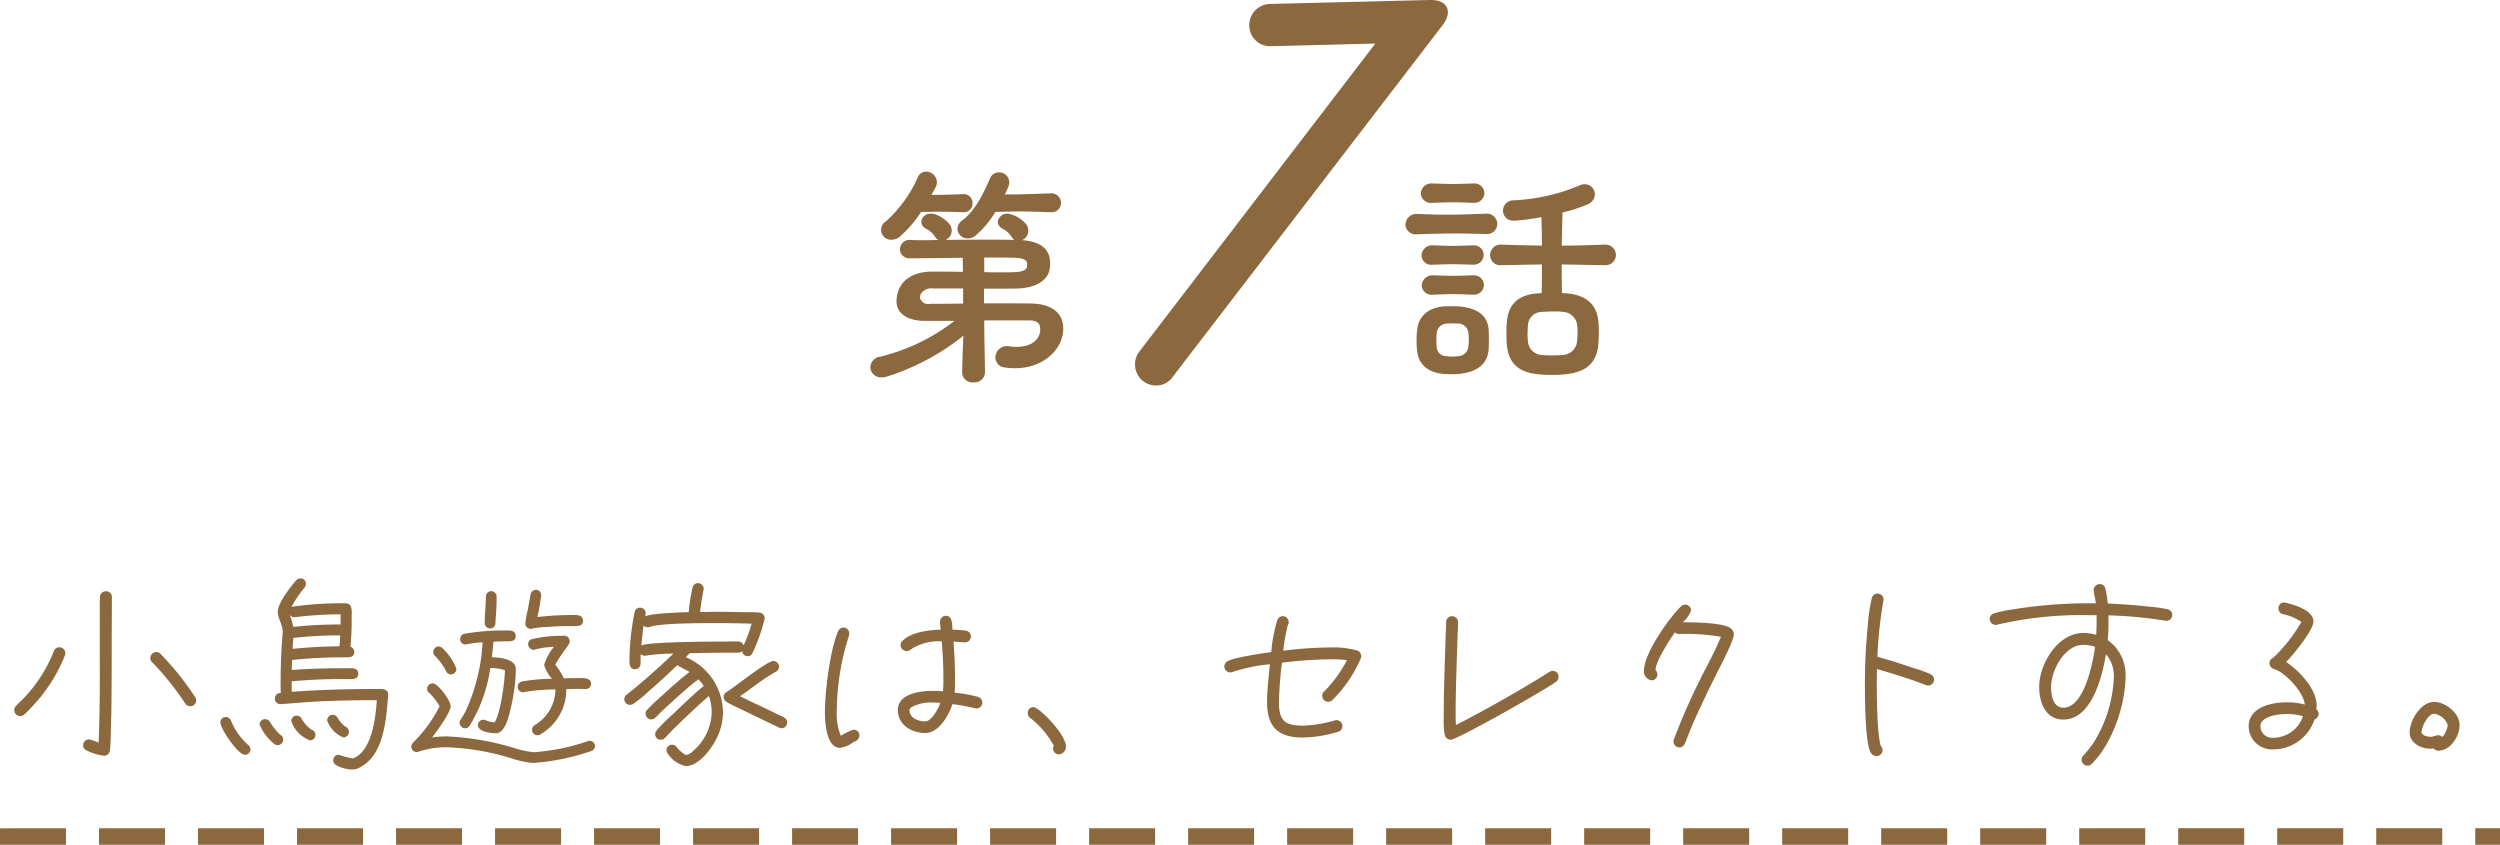
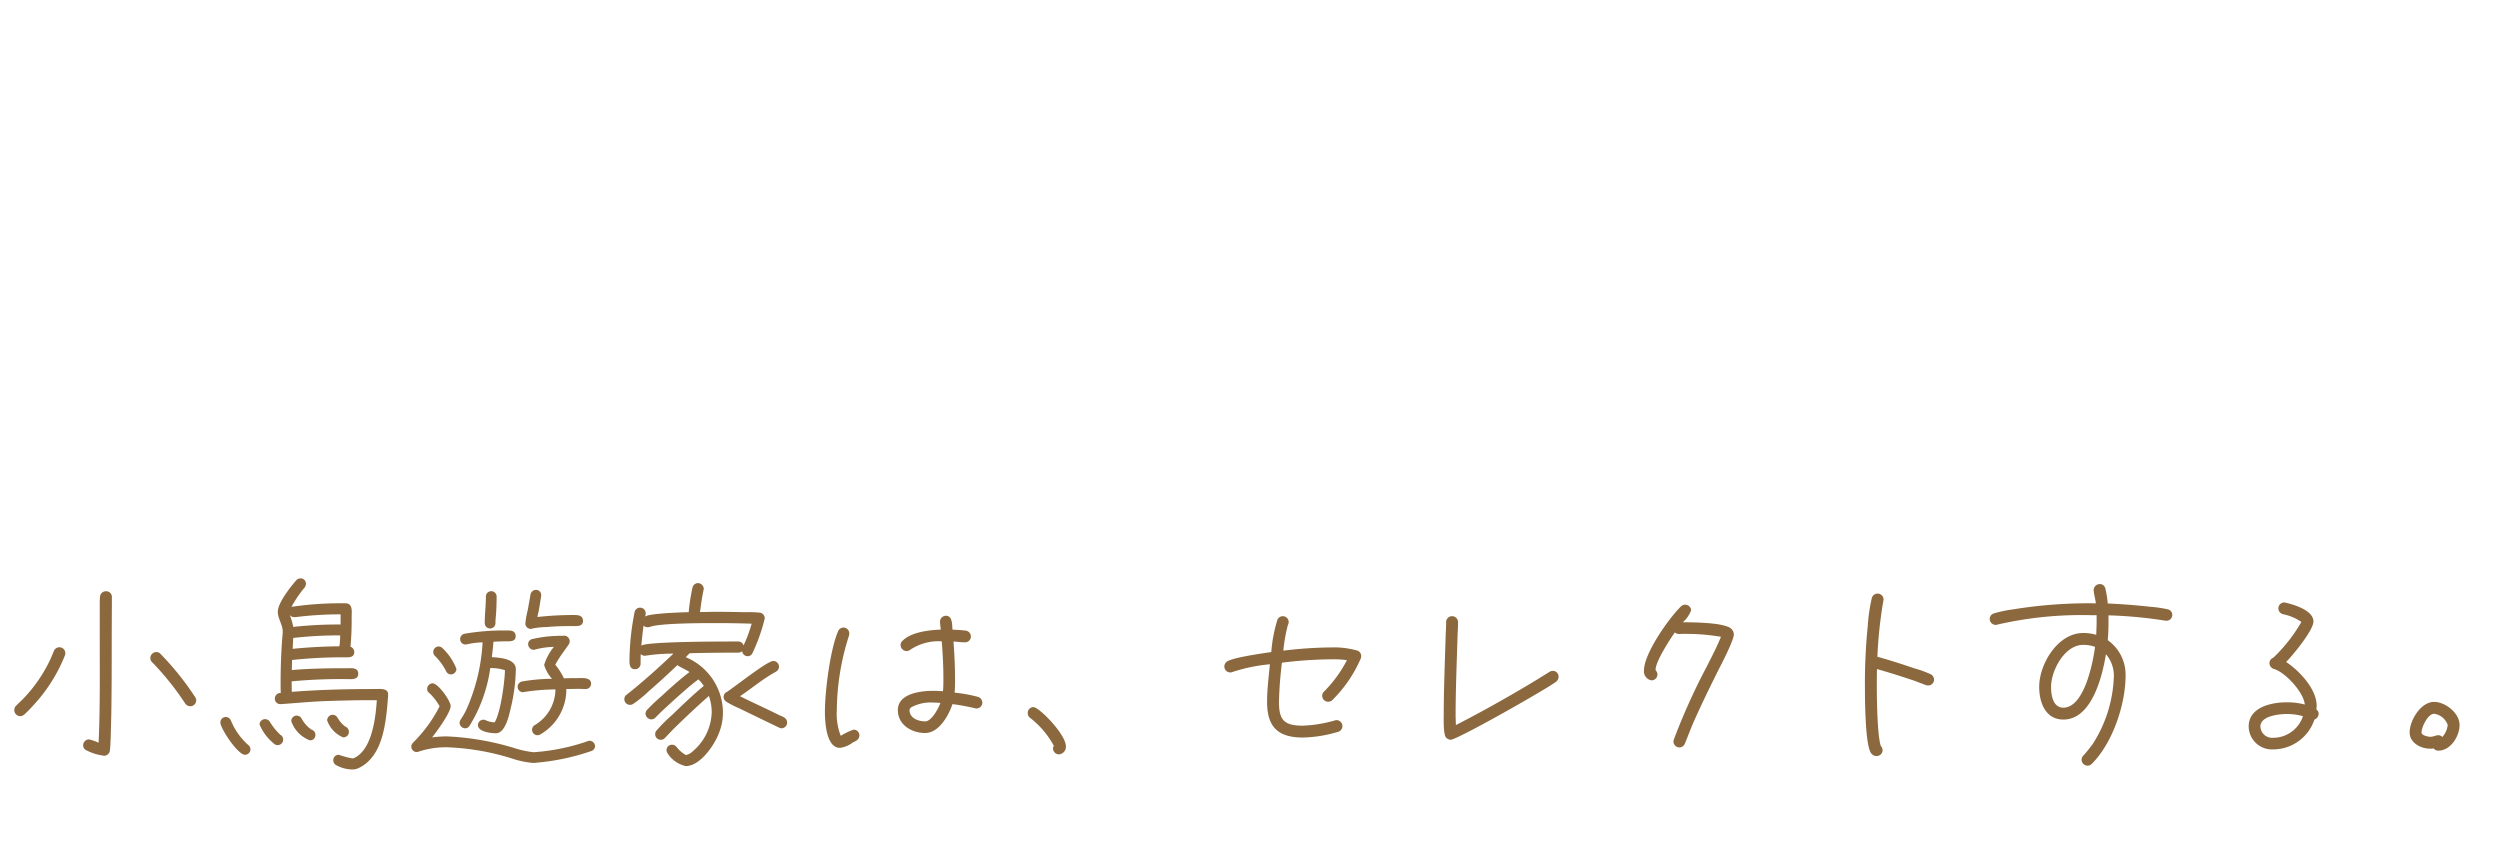
<svg xmlns="http://www.w3.org/2000/svg" id="text" width="303" height="102.38" viewBox="0 0 303 102.38">
  <defs>
    <style>
      .cls-1 {
        fill: #8b683e;
      }

      .cls-1, .cls-2 {
        fill-rule: evenodd;
      }

      .cls-2 {
        fill: none;
        stroke: #8b683e;
        stroke-width: 2px;
        stroke-dasharray: 8 4;
      }
    </style>
  </defs>
  <path id="小鳥遊家は_セレクトする_" data-name="小鳥遊家は、セレクトする。" class="cls-1" d="M4872.78,1678.5a0.7,0.7,0,0,0-.09-0.33,34.057,34.057,0,0,0-4.32-5.38,0.654,0.654,0,0,0-.43-0.14,0.734,0.734,0,0,0-.72.74,0.756,0.756,0,0,0,.31.58,34.2,34.2,0,0,1,3.89,4.87,0.774,0.774,0,0,0,.62.38,0.722,0.722,0,0,0,.74-0.72h0Zm-10.22-12.48a0.688,0.688,0,0,0-.7-0.74,0.715,0.715,0,0,0-.74.69,8.822,8.822,0,0,0-.03.89v4.13c0,4.2.05,8.45-.14,12.65a5.522,5.522,0,0,0-1.18-.41,0.718,0.718,0,0,0-.69.72,0.627,0.627,0,0,0,.38.6,6.108,6.108,0,0,0,2.07.65,0.1,0.1,0,0,0,.07.02,0.714,0.714,0,0,0,.72-0.67c0.07-.53.07-1.1,0.1-1.63l0.07-2.86c0.05-3.02.05-6.05,0.05-9.07,0-1.66.02-3.31,0.02-4.97h0Zm-5.64,6.77a0.723,0.723,0,0,0-.72-0.72,0.7,0.7,0,0,0-.67.46c-0.17.38-.32,0.79-0.51,1.17a17.681,17.681,0,0,1-3.09,4.49c-0.32.34-.68,0.65-0.99,0.98a0.736,0.736,0,0,0,.51,1.25,0.79,0.79,0,0,0,.48-0.19,13.143,13.143,0,0,0,1.05-1.06,19.377,19.377,0,0,0,3.89-6.12A0.923,0.923,0,0,0,4856.92,1672.79Zm39.12,4.99c0-.79-1.03-0.65-1.56-0.65-3.36,0-6.74.08-10.11,0.34-0.02-.43-0.02-0.84-0.02-1.27a62.953,62.953,0,0,1,6.75-.27c0.48,0,1.32.1,1.32-.64,0-.8-0.84-0.68-1.37-0.68-2.23,0-4.47.03-6.68,0.22,0-.41.03-0.82,0.03-1.22a56.792,56.792,0,0,1,6.38-.32c0.46,0,1.16.05,1.16-.64a0.706,0.706,0,0,0-.46-0.65,35.474,35.474,0,0,0,.14-3.58c0-.6.17-1.61-0.67-1.68h-0.33a40.029,40.029,0,0,0-6.29.43,14.042,14.042,0,0,1,1.51-2.25,0.527,0.527,0,0,0,.12-0.15,0.819,0.819,0,0,0,.12-0.41,0.64,0.64,0,0,0-.65-0.64,0.692,0.692,0,0,0-.55.26c-0.67.77-2.21,2.71-2.21,3.79,0,0.82.6,1.56,0.6,2.45,0,0.1-.02.17-0.02,0.27-0.17,1.96-.24,3.96-0.24,5.92,0,0.39,0,.8.02,1.2a0.677,0.677,0,0,0-.72.68,0.653,0.653,0,0,0,.65.67h0.09c1.73-.12,3.46-0.29,5.21-0.36,1.95-.07,3.89-0.12,5.84-0.12h0.57c-0.14,2.13-.57,6.02-2.78,7.03a0.9,0.9,0,0,1-.24.02,10.983,10.983,0,0,1-1.59-.43,0.653,0.653,0,0,0-.67.65,0.68,0.68,0,0,0,.34.6,4.225,4.225,0,0,0,1.92.53,1.71,1.71,0,0,0,.77-0.15c3.04-1.39,3.36-5.61,3.6-8.52a3.024,3.024,0,0,0,.02-0.43h0Zm-4.75,4.54a0.7,0.7,0,0,0-.46-0.65,3.6,3.6,0,0,1-.93-1.08,0.713,0.713,0,0,0-.58-0.34,0.692,0.692,0,0,0-.67.68,3.464,3.464,0,0,0,1.94,2.06,0.677,0.677,0,0,0,.7-0.67h0Zm-4.06.38a0.658,0.658,0,0,0-.48-0.65,3.817,3.817,0,0,1-1.17-1.29,0.7,0.7,0,0,0-.63-0.41,0.666,0.666,0,0,0-.65.67,3.806,3.806,0,0,0,2.26,2.33,0.647,0.647,0,0,0,.67-0.65h0Zm-3.91.55a0.633,0.633,0,0,0-.34-0.57,7.352,7.352,0,0,1-1.22-1.49,0.7,0.7,0,0,0-.63-0.41,0.666,0.666,0,0,0-.67.65,5.944,5.944,0,0,0,1.87,2.42,0.756,0.756,0,0,0,.32.08,0.672,0.672,0,0,0,.67-0.68h0Zm-3.96,1.18a0.7,0.7,0,0,0-.29-0.53,8.031,8.031,0,0,1-2.09-2.97,0.682,0.682,0,0,0-.62-0.41,0.653,0.653,0,0,0-.65.67c0,0.72,2.11,3.91,2.98,3.91a0.67,0.67,0,0,0,.67-0.67h0Zm10.92-15.12a50.153,50.153,0,0,0-5.74.29,7.509,7.509,0,0,0-.43-1.47,0.653,0.653,0,0,0,.55.29h0.12a43.55,43.55,0,0,1,5.5-.34v1.23Zm-0.05,1.32a11.706,11.706,0,0,1-.09,1.32c-1.9.02-3.8,0.12-5.67,0.31l0.07-1.32A49.193,49.193,0,0,1,4890.23,1670.63Zm29.43-1.75c0-.77-0.75-0.72-1.28-0.72a39.87,39.87,0,0,0-4.24.24,3.729,3.729,0,0,1,.12-0.58c0.14-.65.21-1.3,0.33-1.94v-0.12a0.624,0.624,0,0,0-.62-0.65,0.687,0.687,0,0,0-.67.55l-0.34,1.92a9.627,9.627,0,0,0-.29,1.66,0.666,0.666,0,0,0,.67.6,0.27,0.27,0,0,0,.15-0.03,8.68,8.68,0,0,1,1.75-.19c1.03-.1,2.09-0.12,3.12-0.12,0.46,0,1.3.1,1.3-.62h0Zm-10.47-2.96a0.65,0.65,0,1,0-1.3,0c0,1.16-.14,2.07-0.14,3.22a0.65,0.65,0,0,0,1.3,0c0-.36.04-0.74,0.07-1.1,0.05-.8.07-1.32,0.07-2.12h0Zm11.45,10.57c0-.84-1.18-0.68-1.73-0.68-0.53,0-1.03,0-1.56.03a8.287,8.287,0,0,0-1.05-1.66,14.11,14.11,0,0,1,1.05-1.63c0.19-.29.43-0.58,0.6-0.86a0.7,0.7,0,0,0,.1-0.36,0.687,0.687,0,0,0-.84-0.65,15.79,15.79,0,0,0-3.77.41,0.634,0.634,0,0,0-.43.6,0.7,0.7,0,0,0,.67.69,0.631,0.631,0,0,0,.22-0.05,9.827,9.827,0,0,1,2.23-.31,6.5,6.5,0,0,0-1.18,2.19,4.263,4.263,0,0,0,.96,1.68,22.064,22.064,0,0,0-3.67.33,0.66,0.66,0,0,0,.14,1.3,0.27,0.27,0,0,0,.15-0.03,24.743,24.743,0,0,1,3.79-.31,5.084,5.084,0,0,1-2.47,4.3,0.661,0.661,0,0,0,.29,1.25,0.65,0.65,0,0,0,.31-0.08,6.279,6.279,0,0,0,3.19-5.52c0.5,0,1.01-.02,1.51-0.02,0.27,0,.55.02,0.84,0.02a0.64,0.64,0,0,0,.65-0.64h0Zm-9.12-1.76c0-1.29-1.99-1.41-2.91-1.46,0.08-.62.15-1.25,0.2-1.87,0.52-.03,1.08-0.05,1.61-0.05,0.43,0,1.08.02,1.08-.6,0-.77-0.68-0.72-1.23-0.72a27.963,27.963,0,0,0-5.02.41,0.669,0.669,0,0,0-.48.65,0.64,0.64,0,0,0,.65.64,0.615,0.615,0,0,0,.19-0.02,9.77,9.77,0,0,1,1.88-.24,22.971,22.971,0,0,1-2,8.23,10.138,10.138,0,0,1-.67,1.15,0.734,0.734,0,0,0-.12.36,0.692,0.692,0,0,0,.67.68,0.607,0.607,0,0,0,.53-0.29,17.957,17.957,0,0,0,2.52-7.01,5.561,5.561,0,0,1,1.78.26c-0.02,1.35-.53,5.19-1.25,6.32a3.036,3.036,0,0,1-1.01-.22,0.589,0.589,0,0,0-.36-0.1,0.649,0.649,0,0,0-.65.65c0,0.82,1.56.99,2.19,0.99,1.15,0,1.61-2.31,1.8-3.12a21.3,21.3,0,0,0,.6-4.64h0Zm-7.2-.04a6.847,6.847,0,0,0-1.73-2.55,0.717,0.717,0,0,0-.43-0.17,0.666,0.666,0,0,0-.43,1.16,7.145,7.145,0,0,1,1.32,1.8,0.662,0.662,0,0,0,.6.43,0.683,0.683,0,0,0,.67-0.67h0Zm16.8,9.36a0.676,0.676,0,0,0-.65-0.65,0.648,0.648,0,0,0-.29.07,25.184,25.184,0,0,1-6.52,1.32,11.777,11.777,0,0,1-2.31-.5,32.872,32.872,0,0,0-8.21-1.42,14.609,14.609,0,0,0-1.77.12c0.5-.62,2.25-3,2.25-3.79,0-.63-1.51-2.76-2.18-2.76a0.683,0.683,0,0,0-.67.67,0.574,0.574,0,0,0,.26.5,6.963,6.963,0,0,1,1.25,1.61,16.525,16.525,0,0,1-2.5,3.65c-0.24.29-.5,0.53-0.74,0.79a0.678,0.678,0,0,0-.19.46,0.666,0.666,0,0,0,.67.65,0.8,0.8,0,0,0,.21-0.05,10.464,10.464,0,0,1,3.46-.53,29.943,29.943,0,0,1,7.8,1.34,11.108,11.108,0,0,0,2.64.56,27.736,27.736,0,0,0,7.11-1.47A0.667,0.667,0,0,0,4921.12,1684.05Zm23.28-2.84a0.712,0.712,0,0,0-.34-0.62,2.568,2.568,0,0,0-.5-0.24l-1.58-.77c-1.11-.53-2.21-1.03-3.29-1.58,1.44-.96,2.78-2.11,4.32-2.95a0.756,0.756,0,0,0,.41-0.63,0.713,0.713,0,0,0-.7-0.69c-0.74,0-4.68,3.16-5.64,3.76a0.677,0.677,0,0,0-.38.56,0.725,0.725,0,0,0,.33.62,11.749,11.749,0,0,0,1.54.79l2.83,1.37,1.99,0.96a0.791,0.791,0,0,0,.34.1,0.692,0.692,0,0,0,.67-0.68h0Zm-2.71-12.65a0.691,0.691,0,0,0-.65-0.69,12.683,12.683,0,0,0-1.63-.05c-1.18-.02-2.35-0.05-3.51-0.05-0.69,0-1.36.03-2.06,0.03,0.12-.89.24-1.78,0.43-2.67,0-.05.03-0.09,0.03-0.14a0.737,0.737,0,0,0-.7-0.7,0.7,0.7,0,0,0-.67.55,23.464,23.464,0,0,0-.46,2.98c-0.58,0-5.04.14-5.28,0.55a2.929,2.929,0,0,0,.07-0.41,0.682,0.682,0,0,0-1.34-.19,31.328,31.328,0,0,0-.63,5.88c0,0.48.03,1.08,0.68,1.08a0.671,0.671,0,0,0,.67-0.72c0-.38,0-0.74.02-1.12a0.689,0.689,0,0,0,.48.21c0.05,0,.12-0.02.17-0.02a21.5,21.5,0,0,1,3.31-.24c-1.82,1.73-3.69,3.41-5.66,4.97a0.64,0.64,0,0,0-.29.55,0.687,0.687,0,0,0,.67.69,0.73,0.73,0,0,0,.41-0.12,14.348,14.348,0,0,0,1.82-1.48c1.2-1.04,2.38-2.12,3.53-3.22,0.17,0.17,1.13.6,1.47,0.84-1.2.91-2.33,1.94-3.46,2.98a21.252,21.252,0,0,0-1.68,1.6,0.678,0.678,0,0,0-.19.46,0.728,0.728,0,0,0,.69.7,0.687,0.687,0,0,0,.51-0.22l0.79-.79c0.91-.84,1.82-1.68,2.74-2.47a21.41,21.41,0,0,1,1.68-1.37,5.579,5.579,0,0,1,.65.79c-1.33,1.1-2.6,2.33-3.85,3.53a19.416,19.416,0,0,0-1.87,1.87,0.626,0.626,0,0,0-.17.46,0.66,0.66,0,0,0,.68.67,0.632,0.632,0,0,0,.5-0.22l0.96-1.01c1.42-1.39,2.88-2.78,4.37-4.08a6,6,0,0,1,.34,1.97,6.425,6.425,0,0,1-2.29,4.73,1.665,1.665,0,0,1-.84.46,3.705,3.705,0,0,1-1.1-.94,0.712,0.712,0,0,0-.58-0.31,0.666,0.666,0,0,0-.67.65,0.741,0.741,0,0,0,.12.38,3.549,3.549,0,0,0,2.21,1.56c1.75,0,3.46-2.52,4.01-3.96a6.648,6.648,0,0,0,.5-2.57,7.3,7.3,0,0,0-4.51-6.67l0.48-.48c1.97-.05,3.94-0.07,5.91-0.07a0.736,0.736,0,0,0,.45-0.17,0.668,0.668,0,0,0,.65.6,0.627,0.627,0,0,0,.6-0.38,21.456,21.456,0,0,0,1.49-4.21h0Zm-1.59.65a16.757,16.757,0,0,1-.98,2.64,0.651,0.651,0,0,0-.62-0.48c-1.47,0-11.24-.02-11.77.51,0.08-.82.15-1.61,0.27-2.43a0.721,0.721,0,0,0,.5.19,1.259,1.259,0,0,0,.27-0.04c1.2-.46,6.41-0.46,7.87-0.46C4937.13,1669.14,4938.62,1669.16,4940.1,1669.21Zm27.96,9.58a0.748,0.748,0,0,0-.57-0.72,17.539,17.539,0,0,0-2.79-.5c0.05-.56.05-1.11,0.05-1.66,0-1.51-.07-3.02-0.19-4.54,0.46,0.03.96,0.1,1.42,0.1a0.7,0.7,0,0,0,.69-0.72,0.714,0.714,0,0,0-.65-0.7c-0.52-.07-1.05-0.09-1.58-0.12-0.05-.57.02-1.68-0.79-1.68a0.723,0.723,0,0,0-.72.72c0,0.31.07,0.65,0.09,0.96-1.41.05-3.6,0.29-4.65,1.37a0.682,0.682,0,0,0-.22.51,0.744,0.744,0,0,0,.72.72,0.816,0.816,0,0,0,.51-0.2,6.2,6.2,0,0,1,3.76-.98c0.12,1.49.2,3,.2,4.51,0,0.51,0,1.03-.05,1.54-0.41-.03-0.79-0.05-1.2-0.05-1.47,0-4.27.31-4.27,2.33,0,1.8,1.68,2.78,3.31,2.78,1.68,0,2.85-2.13,3.31-3.5,0.94,0.12,1.82.29,2.74,0.5a0.3,0.3,0,0,0,.16.03,0.72,0.72,0,0,0,.72-0.7h0Zm-14.9,3.96a0.7,0.7,0,0,0-.7-0.7,7.6,7.6,0,0,0-1.56.75,7.156,7.156,0,0,1-.48-3.03,30.29,30.29,0,0,1,1.47-9.09,1.026,1.026,0,0,0,.04-0.27,0.7,0.7,0,0,0-1.36-.26c-0.94,2.16-1.59,7.22-1.59,9.7,0,1.08.1,4.41,1.83,4.41a3.285,3.285,0,0,0,1.51-.62c0.14-.1.31-0.15,0.45-0.24a0.779,0.779,0,0,0,.39-0.65h0Zm9.82-3.94c-0.22.63-1.06,2.24-1.85,2.24-0.82,0-1.9-.39-1.9-1.37a0.513,0.513,0,0,1,.22-0.34,4.968,4.968,0,0,1,2.64-.57C4962.38,1678.77,4962.69,1678.79,4962.98,1678.81Zm15.21,5.28c0-1.48-3.26-4.77-3.94-4.77a0.7,0.7,0,0,0-.69.72,0.734,0.734,0,0,0,.31.6,10.753,10.753,0,0,1,2.86,3.38,0.524,0.524,0,0,0-.1.34,0.718,0.718,0,0,0,.72.69A0.926,0.926,0,0,0,4978.19,1684.09Zm35.79-10.94a0.711,0.711,0,0,0-.44-0.67,10.452,10.452,0,0,0-3.26-.39,50,50,0,0,0-5.74.39,19.294,19.294,0,0,1,.55-3.1,0.879,0.879,0,0,0,.1-0.36,0.719,0.719,0,0,0-.7-0.72,0.764,0.764,0,0,0-.64.36,17.314,17.314,0,0,0-.77,3.99c-0.99.14-4.49,0.64-5.28,1.1a0.725,0.725,0,0,0-.41.65,0.72,0.72,0,0,0,1.03.65,20.237,20.237,0,0,1,4.49-.92c-0.14,1.52-.34,3.05-0.34,4.56,0,3.03,1.32,4.32,4.35,4.32a16.069,16.069,0,0,0,4.25-.69,0.723,0.723,0,0,0-.17-1.42,0.422,0.422,0,0,0-.19.03,15.97,15.97,0,0,1-3.91.64c-2.26,0-2.89-.67-2.89-2.88a47,47,0,0,1,.36-4.75,49.377,49.377,0,0,1,5.93-.41,12.744,12.744,0,0,1,1.95.1,15.428,15.428,0,0,1-2.74,3.77,0.706,0.706,0,0,0-.26.55,0.722,0.722,0,0,0,.74.72,0.742,0.742,0,0,0,.46-0.17,16,16,0,0,0,3.48-5.09A1.089,1.089,0,0,0,5013.98,1673.15Zm23.92,2.5a0.692,0.692,0,0,0-.69-0.72,0.73,0.73,0,0,0-.41.12c-0.7.43-1.37,0.86-2.06,1.27-3.03,1.82-6.15,3.57-9.29,5.18,0-.38-0.03-0.77-0.03-1.15,0-3.29.15-6.58,0.24-9.86,0.03-.49.05-0.99,0.05-1.47a0.72,0.72,0,0,0-1.44,0c0,0.48-.02.94-0.05,1.42-0.09,3.29-.24,6.6-0.24,9.91,0,0.43-.07,2.35.31,2.69a0.81,0.81,0,0,0,.53.24c0.79,0,11.55-6.1,12.77-7.03A0.763,0.763,0,0,0,5037.9,1675.65Zm21.24-5.14a0.929,0.929,0,0,0-.28-0.65c-0.72-.82-4.97-0.82-5.91-0.82a3.484,3.484,0,0,0,1.01-1.44,0.7,0.7,0,0,0-.72-0.69,0.728,0.728,0,0,0-.51.21c-1.44,1.4-4.48,5.69-4.48,7.76a1.1,1.1,0,0,0,.91,1.2,0.719,0.719,0,0,0,.72-0.7,0.742,0.742,0,0,0-.22-0.53v-0.04c-0.02-1.01,1.75-3.72,2.33-4.54a0.758,0.758,0,0,0,.5.19,25.435,25.435,0,0,1,5.09.34c-0.48,1.2-1.1,2.37-1.68,3.53a77.229,77.229,0,0,0-4.03,8.92,1.143,1.143,0,0,0-.05.24,0.737,0.737,0,0,0,.72.72,0.719,0.719,0,0,0,.67-0.48c0.37-.88.7-1.8,1.09-2.68,0.91-2.04,1.89-4.06,2.9-6.08C5057.54,1674.3,5059.14,1671.25,5059.14,1670.51Zm24.27,5.5a0.753,0.753,0,0,0-.43-0.68,13.492,13.492,0,0,0-2-.72c-1.46-.5-2.95-0.98-4.44-1.39a52.668,52.668,0,0,1,.72-6.77c0-.05.03-0.09,0.03-0.14a0.726,0.726,0,0,0-1.44-.15,21.247,21.247,0,0,0-.48,3.36,68.351,68.351,0,0,0-.34,7.42c0,1.39.02,7.2,0.79,8.02a0.788,0.788,0,0,0,.63.29,0.717,0.717,0,0,0,.72-0.72,0.815,0.815,0,0,0-.22-0.51c-0.43-1.27-.48-5.81-0.48-7.22,0-.7,0-1.39.02-2.09,1.52,0.43,3.03.91,4.54,1.42l1.37,0.52a0.982,0.982,0,0,0,.29.05A0.718,0.718,0,0,0,5083.41,1676.01Zm28.87-7.85a0.7,0.7,0,0,0-.58-0.7,15.961,15.961,0,0,0-2.2-.31c-1.68-.19-3.36-0.31-5.04-0.39a12.268,12.268,0,0,0-.29-1.8,0.675,0.675,0,0,0-.67-0.55,0.75,0.75,0,0,0-.75.72c0,0.34.22,1.15,0.27,1.61h-0.39a57.036,57.036,0,0,0-9.67.74,14.663,14.663,0,0,0-2.28.48,0.705,0.705,0,0,0-.53.68,0.744,0.744,0,0,0,.72.72,0.342,0.342,0,0,0,.17-0.03,45.388,45.388,0,0,1,11.33-1.15h0.74v0.62c0,0.58-.02,1.18-0.05,1.76a5.584,5.584,0,0,0-1.58-.22c-3.07,0-5.33,3.75-5.33,6.53,0,1.85.74,3.96,2.93,3.96,3.46,0,4.73-5.28,5.16-7.92a3.97,3.97,0,0,1,.96,2.59,16.041,16.041,0,0,1-2.52,8.23,16.863,16.863,0,0,1-1.18,1.47,0.688,0.688,0,0,0-.21.5,0.73,0.73,0,0,0,.72.72,0.688,0.688,0,0,0,.5-0.21c2.52-2.48,4.11-7.2,4.11-10.71a5.115,5.115,0,0,0-2.16-4.29c0.07-.77.09-1.54,0.09-2.31v-0.7a52.986,52.986,0,0,1,6.91.65h0.12a0.694,0.694,0,0,0,.7-0.69h0Zm-9.36,3.86c-0.24,1.87-1.3,7.37-3.84,7.37-1.27,0-1.49-1.54-1.49-2.52,0-1.97,1.63-5.09,3.89-5.09A4.187,4.187,0,0,1,5102.92,1672.02Zm27.1,8.11a0.659,0.659,0,0,0-.27-0.52c0-.15.03-0.29,0.03-0.44,0-2.06-2.09-4.24-3.7-5.32,0.82-.82,3.31-3.85,3.31-4.9,0-1.35-2.33-2.04-3.36-2.28a0.381,0.381,0,0,0-.19-0.03,0.709,0.709,0,0,0-.7.7,0.728,0.728,0,0,0,.56.72,6.13,6.13,0,0,1,2.23.94,19.308,19.308,0,0,1-3.41,4.34,0.682,0.682,0,0,0-.46.67,0.741,0.741,0,0,0,.58.7c1.37,0.43,3.58,2.83,3.7,4.3a8.26,8.26,0,0,0-2.21-.27c-1.85,0-4.59.6-4.59,2.93a2.821,2.821,0,0,0,2.93,2.78,5.291,5.291,0,0,0,5.04-3.62,0.755,0.755,0,0,0,.51-0.7h0Zm-1.9.29a3.815,3.815,0,0,1-3.65,2.62,1.418,1.418,0,0,1-1.51-1.37c0-1.27,2.23-1.51,3.14-1.51A7.227,7.227,0,0,1,5128.12,1680.42Zm18.98,1.06c0-1.44-1.73-2.79-3.09-2.79-1.61,0-2.96,2.24-2.96,3.7,0,1.27,1.35,1.97,2.48,1.97a2.123,2.123,0,0,0,.43-0.03,0.7,0.7,0,0,0,.55.27C5146.02,1684.6,5147.1,1682.85,5147.1,1681.48Zm-1.44,0a2.5,2.5,0,0,1-.65,1.46,0.688,0.688,0,0,0-.5-0.21c-0.29,0-.58.19-0.94,0.19-0.26,0-1.08-.15-1.08-0.53,0-.65.77-2.26,1.52-2.26A2.029,2.029,0,0,1,5145.66,1681.48Z" transform="translate(-4849 -1593.62)" />
-   <path id="下線_点線_" data-name="下線（点線）" class="cls-2" d="M4849,1695.01l303-.01" transform="translate(-4849 -1593.62)" />
-   <path id="第_話" data-name="第　話" class="cls-1" d="M4964.68,1632.51a23.747,23.747,0,0,1-8.97,4.33,1.374,1.374,0,0,0-1.23,1.29,1.294,1.294,0,0,0,1.38,1.23,2.241,2.241,0,0,0,.6-0.09,28.5,28.5,0,0,0,9.3-4.96c-0.06,1.35-.12,2.83-0.15,4.42v0.03a1.247,1.247,0,0,0,1.38,1.2,1.261,1.261,0,0,0,1.39-1.23c-0.03-2.46-.09-4.45-0.09-6.28h5.34c0.9,0,1.44.21,1.44,1.05v0.21c-0.09,1.14-1.17,1.95-2.82,1.95a4.393,4.393,0,0,1-.87-0.06,1.125,1.125,0,0,0-.3-0.03,1.392,1.392,0,0,0-1.44,1.36,1.236,1.236,0,0,0,1.2,1.23,7.986,7.986,0,0,0,1.17.09c3.39,0,5.7-2.19,5.85-4.57v-0.27c0-2.1-1.74-2.94-3.75-3-1.47-.03-3.63-0.03-5.85-0.03v-1.77c1.77,0,3.39,0,4.17-.03,2.34-.09,3.66-1.14,3.81-2.46a3.825,3.825,0,0,0,.03-0.57,3.085,3.085,0,0,0-.03-0.51c-0.15-1.14-1.02-2.16-3.36-2.31a1.265,1.265,0,0,0,.75-1.14,1.308,1.308,0,0,0-.27-0.81,3.776,3.776,0,0,0-1.8-1.17,1.492,1.492,0,0,0-.48-0.09,1.1,1.1,0,0,0-1.14.99,0.962,0.962,0,0,0,.54.81,2.861,2.861,0,0,1,1.11.99,1.141,1.141,0,0,0,.36.39c-0.9-.03-2.04-0.03-3.24-0.03-1.66,0-3.49,0-5.11.03a1.222,1.222,0,0,0,.75-1.11,1.253,1.253,0,0,0-.27-0.81,4.058,4.058,0,0,0-1.8-1.2,1.166,1.166,0,0,0-.45-0.06,1.088,1.088,0,0,0-1.17.99,0.962,0.962,0,0,0,.54.81,2.807,2.807,0,0,1,1.11.96,0.863,0.863,0,0,0,.45.42c-0.75.03-1.41,0.03-2.01,0.03-0.57,0-1.08,0-1.41-.03h-0.03a1.139,1.139,0,0,0-1.23,1.11,1.1,1.1,0,0,0,1.17,1.11h0.81c1.35,0,3.48-.03,5.61-0.06,0.03,0.63.03,1.17,0.03,1.71-1.35-.03-2.7-0.03-3.87-0.03-1.89.03-3.51,0.84-3.99,2.46a4.257,4.257,0,0,0-.15.66,2.745,2.745,0,0,0-.03.48c0,1.62,1.56,2.37,3.39,2.37h3.63Zm4.96-13.2c1.11-.03,1.95-0.06,2.76-0.06,1.11,0,2.16.03,3.9,0.09h0.06a1.127,1.127,0,0,0,1.23-1.14,1.153,1.153,0,0,0-1.26-1.14h-0.03c-2.1.06-3.24,0.12-4.59,0.12h-0.93c0.15-.3.3-0.6,0.42-0.9a1.391,1.391,0,0,0,.12-0.57,1.209,1.209,0,0,0-1.23-1.2,1.16,1.16,0,0,0-1.11.75c-0.75,1.74-1.75,3.84-3.31,5.04a1.344,1.344,0,0,0-.63,1.05,1.232,1.232,0,0,0,1.26,1.17,1.543,1.543,0,0,0,.99-0.39A12.033,12.033,0,0,0,4969.64,1619.31Zm-7.24-3a1.218,1.218,0,0,0,.15-0.63,1.313,1.313,0,0,0-1.29-1.26,1.075,1.075,0,0,0-1.02.69,15.734,15.734,0,0,1-3.87,5.34,1.2,1.2,0,0,0,.75,2.22,1.517,1.517,0,0,0,.93-0.36,14.457,14.457,0,0,0,2.58-3c0.72,0,1.41-.03,2.1-0.03,0.96,0,1.92.03,2.97,0.06h0.06a1.046,1.046,0,0,0,1.11-1.08,1.061,1.061,0,0,0-1.14-1.11h-0.03c-1.38.06-2.58,0.09-3.81,0.09Zm3.33,14.1c-1.53.03-2.94,0.03-3.99,0.03a1.015,1.015,0,0,1-1.23-.69v-0.15l0.06-.3a1.491,1.491,0,0,1,1.5-.72h3.66v1.83Zm2.56-5.58c1.35,0,2.67,0,3.63.03s1.47,0.21,1.56.63v0.42c-0.06.39-.48,0.66-1.47,0.69-0.51.03-1.11,0.03-1.74,0.03s-1.29,0-1.98-.03v-1.77Zm75.15,0.93h0.09a1.247,1.247,0,1,0,0-2.49h-0.09c-1.62.06-3.36,0.12-5.16,0.12l0.09-3.93v-0.09a17.7,17.7,0,0,0,3-.96,1.381,1.381,0,0,0,.93-1.23,1.235,1.235,0,0,0-1.23-1.23,1.391,1.391,0,0,0-.57.12,23.2,23.2,0,0,1-8.08,1.83,1.261,1.261,0,0,0-1.26,1.26,1.217,1.217,0,0,0,1.32,1.2h0.19a28.7,28.7,0,0,0,3.15-.42c0.03,1.02.06,2.19,0.06,3.45-1.65-.03-3.3-0.06-4.81-0.12h-0.09a1.28,1.28,0,0,0-1.38,1.26,1.241,1.241,0,0,0,1.38,1.23h0.09l4.81-.09c0,1.2,0,2.37-.03,3.48-0.18,0-.36.03-0.54,0.03-2.22.18-3.46,1.23-3.67,3.36a10.4,10.4,0,0,0-.06,1.41,12.793,12.793,0,0,0,.06,1.53c0.21,2.17,1.42,3.25,3.7,3.49a16.629,16.629,0,0,0,1.77.09,16.059,16.059,0,0,0,1.74-.09c2.58-.3,3.69-1.53,3.87-3.64,0.03-.54.06-1.02,0.06-1.5,0-.45-0.03-0.9-0.06-1.32-0.21-1.98-1.47-3.12-3.78-3.33a4.476,4.476,0,0,1-.63-0.06c-0.03-1.05-.03-2.25-0.03-3.45Zm-22.69,7.95a7.65,7.65,0,0,0-.06,1.14,9.525,9.525,0,0,0,.06,1.24c0.15,1.77,1.44,2.73,3.27,2.85,0.27,0.03.66,0.03,1.05,0.03a6.277,6.277,0,0,0,.78-0.03c2.22-.24,3.39-1.2,3.57-2.91,0.03-.43.03-0.85,0.03-1.27,0-.39,0-0.81-0.03-1.26-0.18-1.8-1.56-2.52-3.39-2.73a8.157,8.157,0,0,0-.9-0.03h-0.93C5022.31,1630.83,5020.9,1631.79,5020.75,1633.71Zm19.39,1.29a1.806,1.806,0,0,1-1.65,1.63,10.17,10.17,0,0,1-1.38.06,9.51,9.51,0,0,1-1.35-.06,1.736,1.736,0,0,1-1.56-1.54,8.178,8.178,0,0,1-.06-0.96c0-.45.03-0.9,0.06-1.2a1.677,1.677,0,0,1,1.59-1.5c0.42-.03.99-0.06,1.53-0.06a7.843,7.843,0,0,1,1.2.06,1.79,1.79,0,0,1,1.62,1.5c0.03,0.3.06,0.63,0.06,0.93C5040.2,1634.25,5040.17,1634.64,5040.14,1635Zm-19.3-12.99c1.83-.06,3.27-0.09,4.74-0.09,1.08,0,2.16.03,3.42,0.06h0.09a1.241,1.241,0,0,0,1.38-1.23,1.268,1.268,0,0,0-1.41-1.23H5029c-1.71.06-3.06,0.12-4.5,0.12-1.11,0-2.28-.03-3.66-0.09h-0.06a1.339,1.339,0,0,0-1.44,1.29,1.24,1.24,0,0,0,1.44,1.17h0.06Zm8.07-4.98a1.217,1.217,0,0,0-1.38-1.17h-0.06c-1.08.03-1.71,0.06-2.31,0.06-0.69,0-1.32-.03-2.49-0.06h-0.06a1.265,1.265,0,0,0-1.41,1.2,1.225,1.225,0,0,0,1.41,1.14h0.06c1.08-.03,1.71-0.06,2.46-0.06,0.63,0,1.29.03,2.34,0.06h0.06A1.233,1.233,0,0,0,5028.91,1617.03Zm-0.09,7.5a1.179,1.179,0,0,0-1.32-1.17h-0.06c-1.08.03-1.71,0.06-2.25,0.06-0.69,0-1.29-.03-2.46-0.06h-0.06a1.275,1.275,0,0,0-1.38,1.23,1.178,1.178,0,0,0,1.38,1.11h0.06c1.08-.03,1.68-0.06,2.4-0.06,0.6,0,1.26.03,2.31,0.06h0.06A1.212,1.212,0,0,0,5028.82,1624.53Zm0.03,3.63a1.206,1.206,0,0,0-1.35-1.17h-0.06c-1.08.03-1.68,0.06-2.25,0.06-0.69,0-1.26-.03-2.43-0.06h-0.06a1.275,1.275,0,0,0-1.38,1.23,1.178,1.178,0,0,0,1.38,1.11h0.06c1.08-.03,1.68-0.06,2.37-0.06,0.6,0,1.26.03,2.31,0.06h0.06A1.206,1.206,0,0,0,5028.85,1628.16Zm-1.89,7.53a1.276,1.276,0,0,1-1.14,1.09,7.356,7.356,0,0,1-.81.06,5.428,5.428,0,0,1-.75-0.06,1.161,1.161,0,0,1-1.14-1.15,7.311,7.311,0,0,1-.03-0.81,4.545,4.545,0,0,1,.06-0.93,1.235,1.235,0,0,1,1.29-1.05c0.15,0,.39-0.03.63-0.03,0.21,0,.42.03,0.54,0.03a1.236,1.236,0,0,1,1.35,1.08,5.86,5.86,0,0,1,.06.87A8.5,8.5,0,0,1,5026.96,1635.69Z" transform="translate(-4849 -1593.62)" />
-   <path id="_7" data-name="7" class="cls-1" d="M4989.13,1640.34a2.392,2.392,0,0,0,2-1.04l32.72-42.64c1.28-1.68.56-3.12-1.6-3.04l-19.36.48a2.563,2.563,0,0,0-2.48,2.56,2.527,2.527,0,0,0,2.56,2.56l12.72-.32-28.56,37.28a2.445,2.445,0,0,0-.56,1.6A2.527,2.527,0,0,0,4989.13,1640.34Z" transform="translate(-4849 -1593.62)" />
</svg>